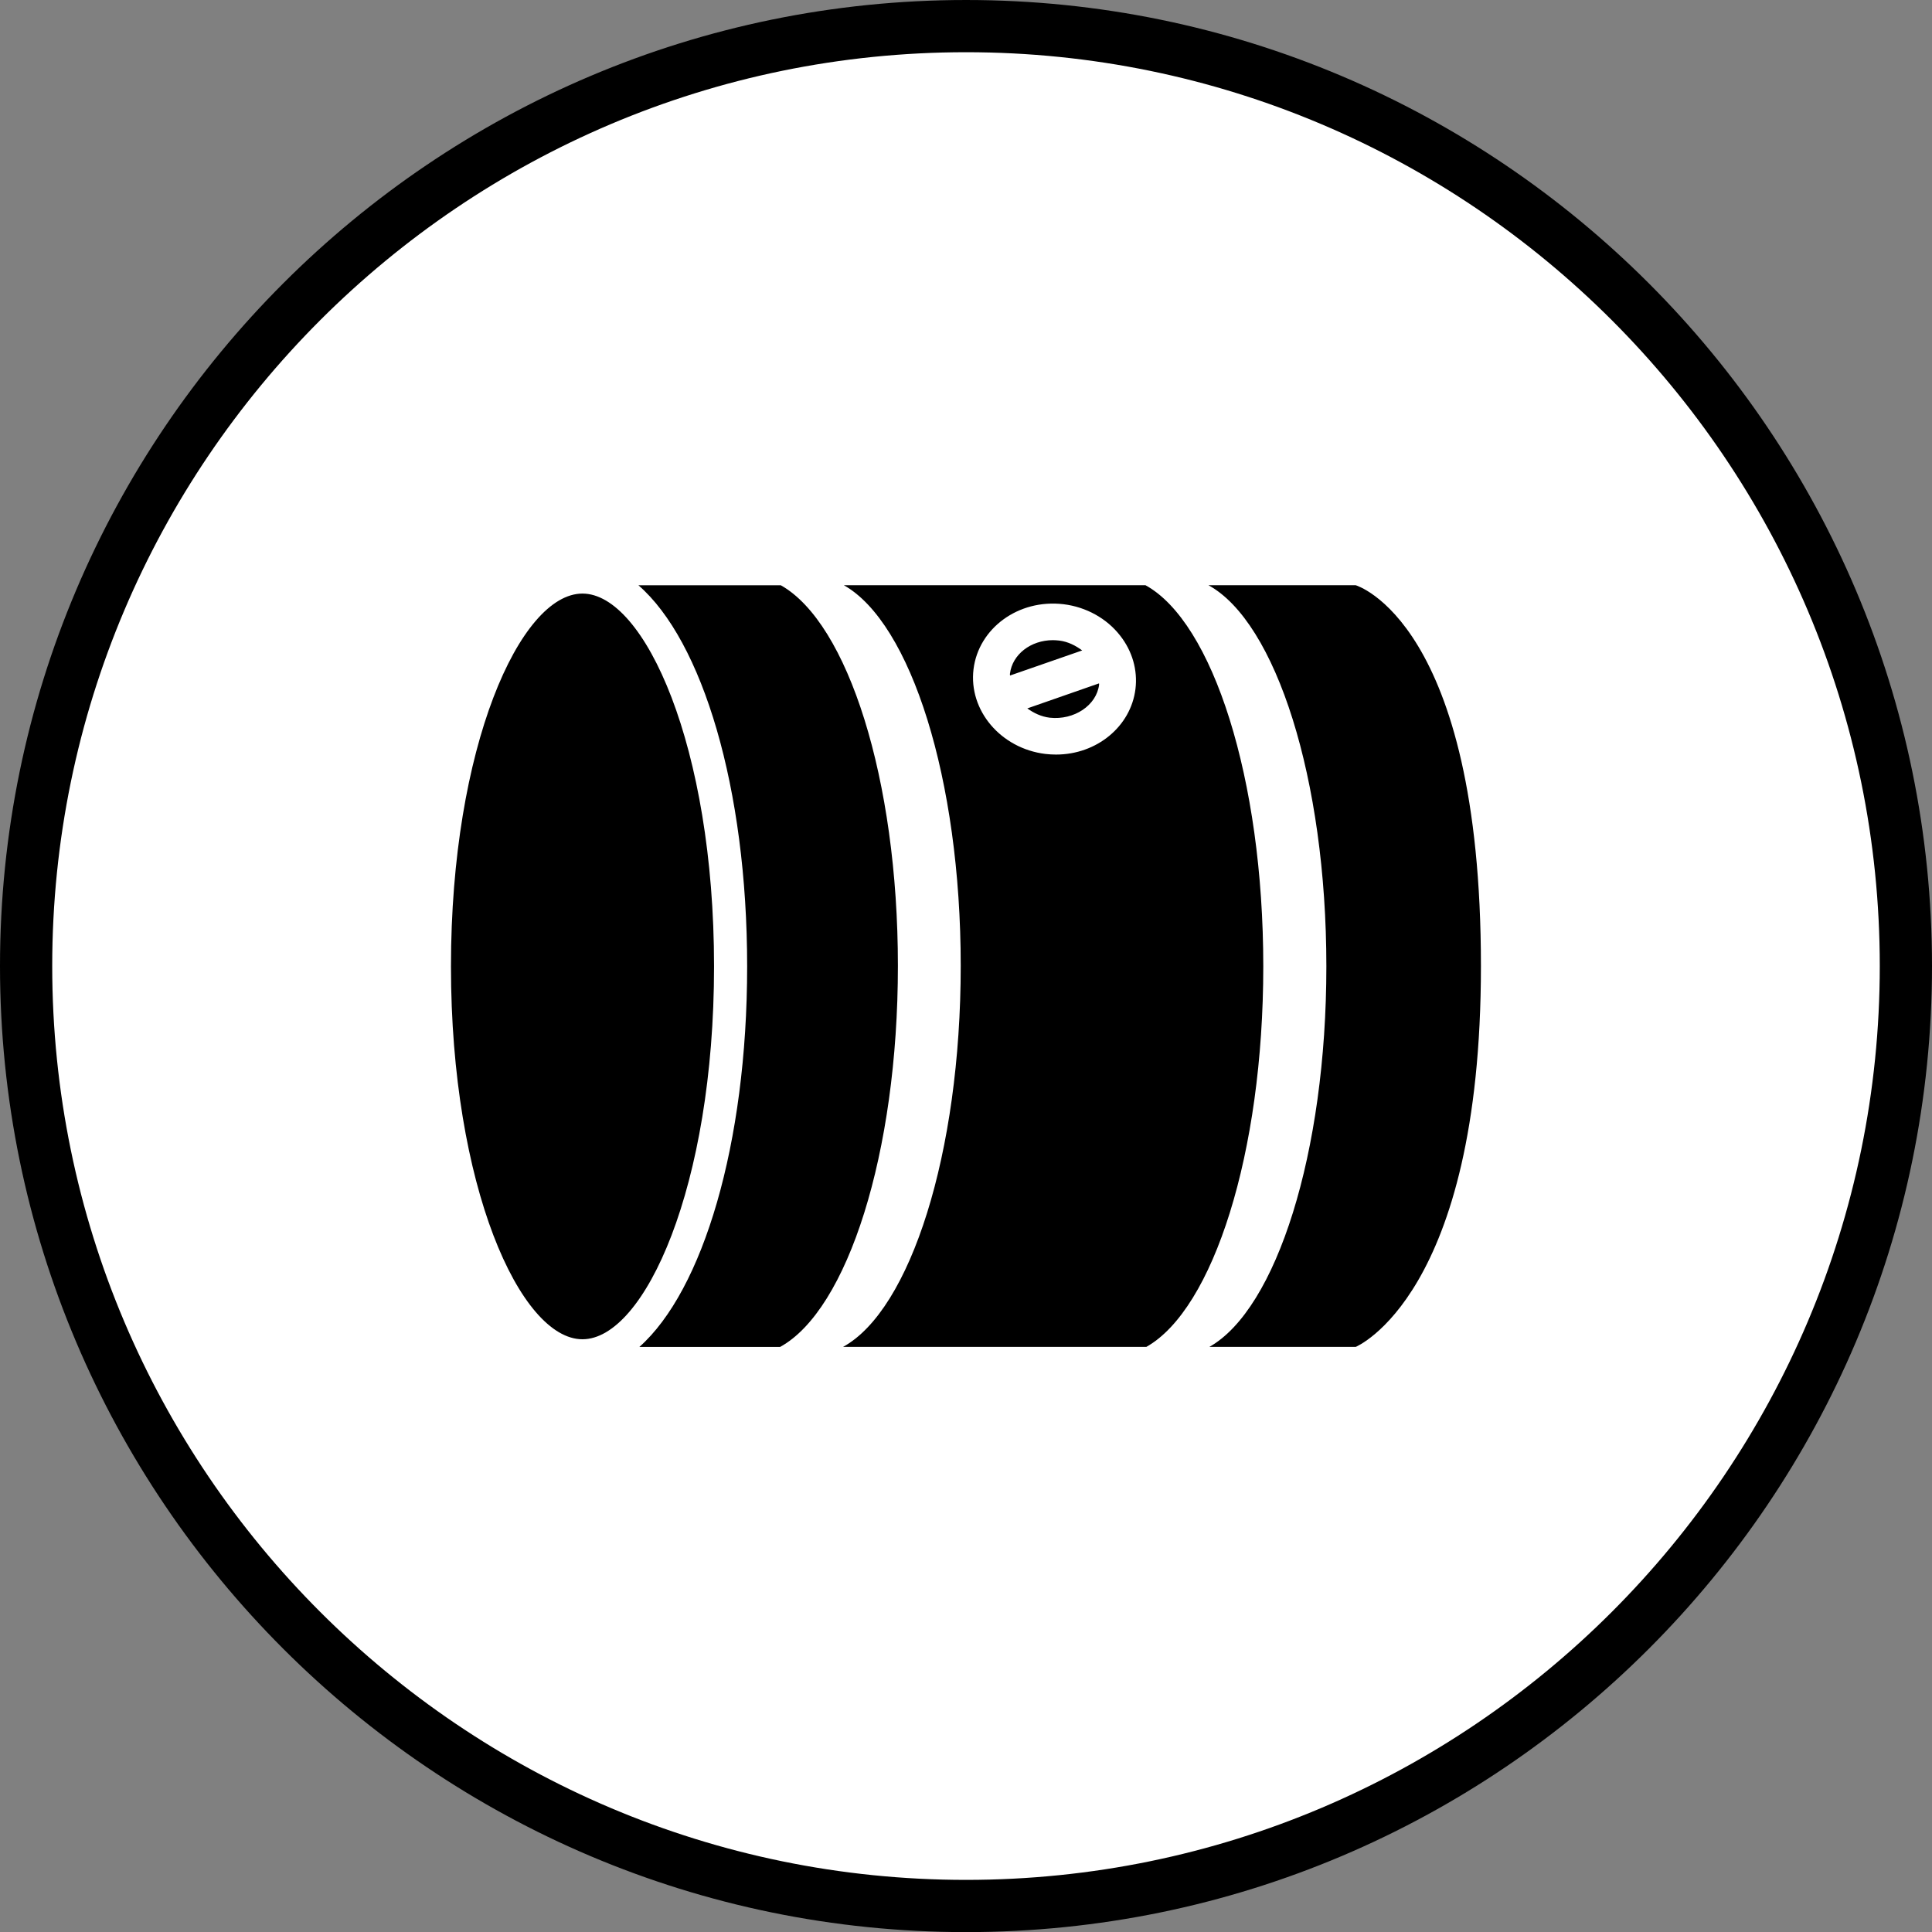
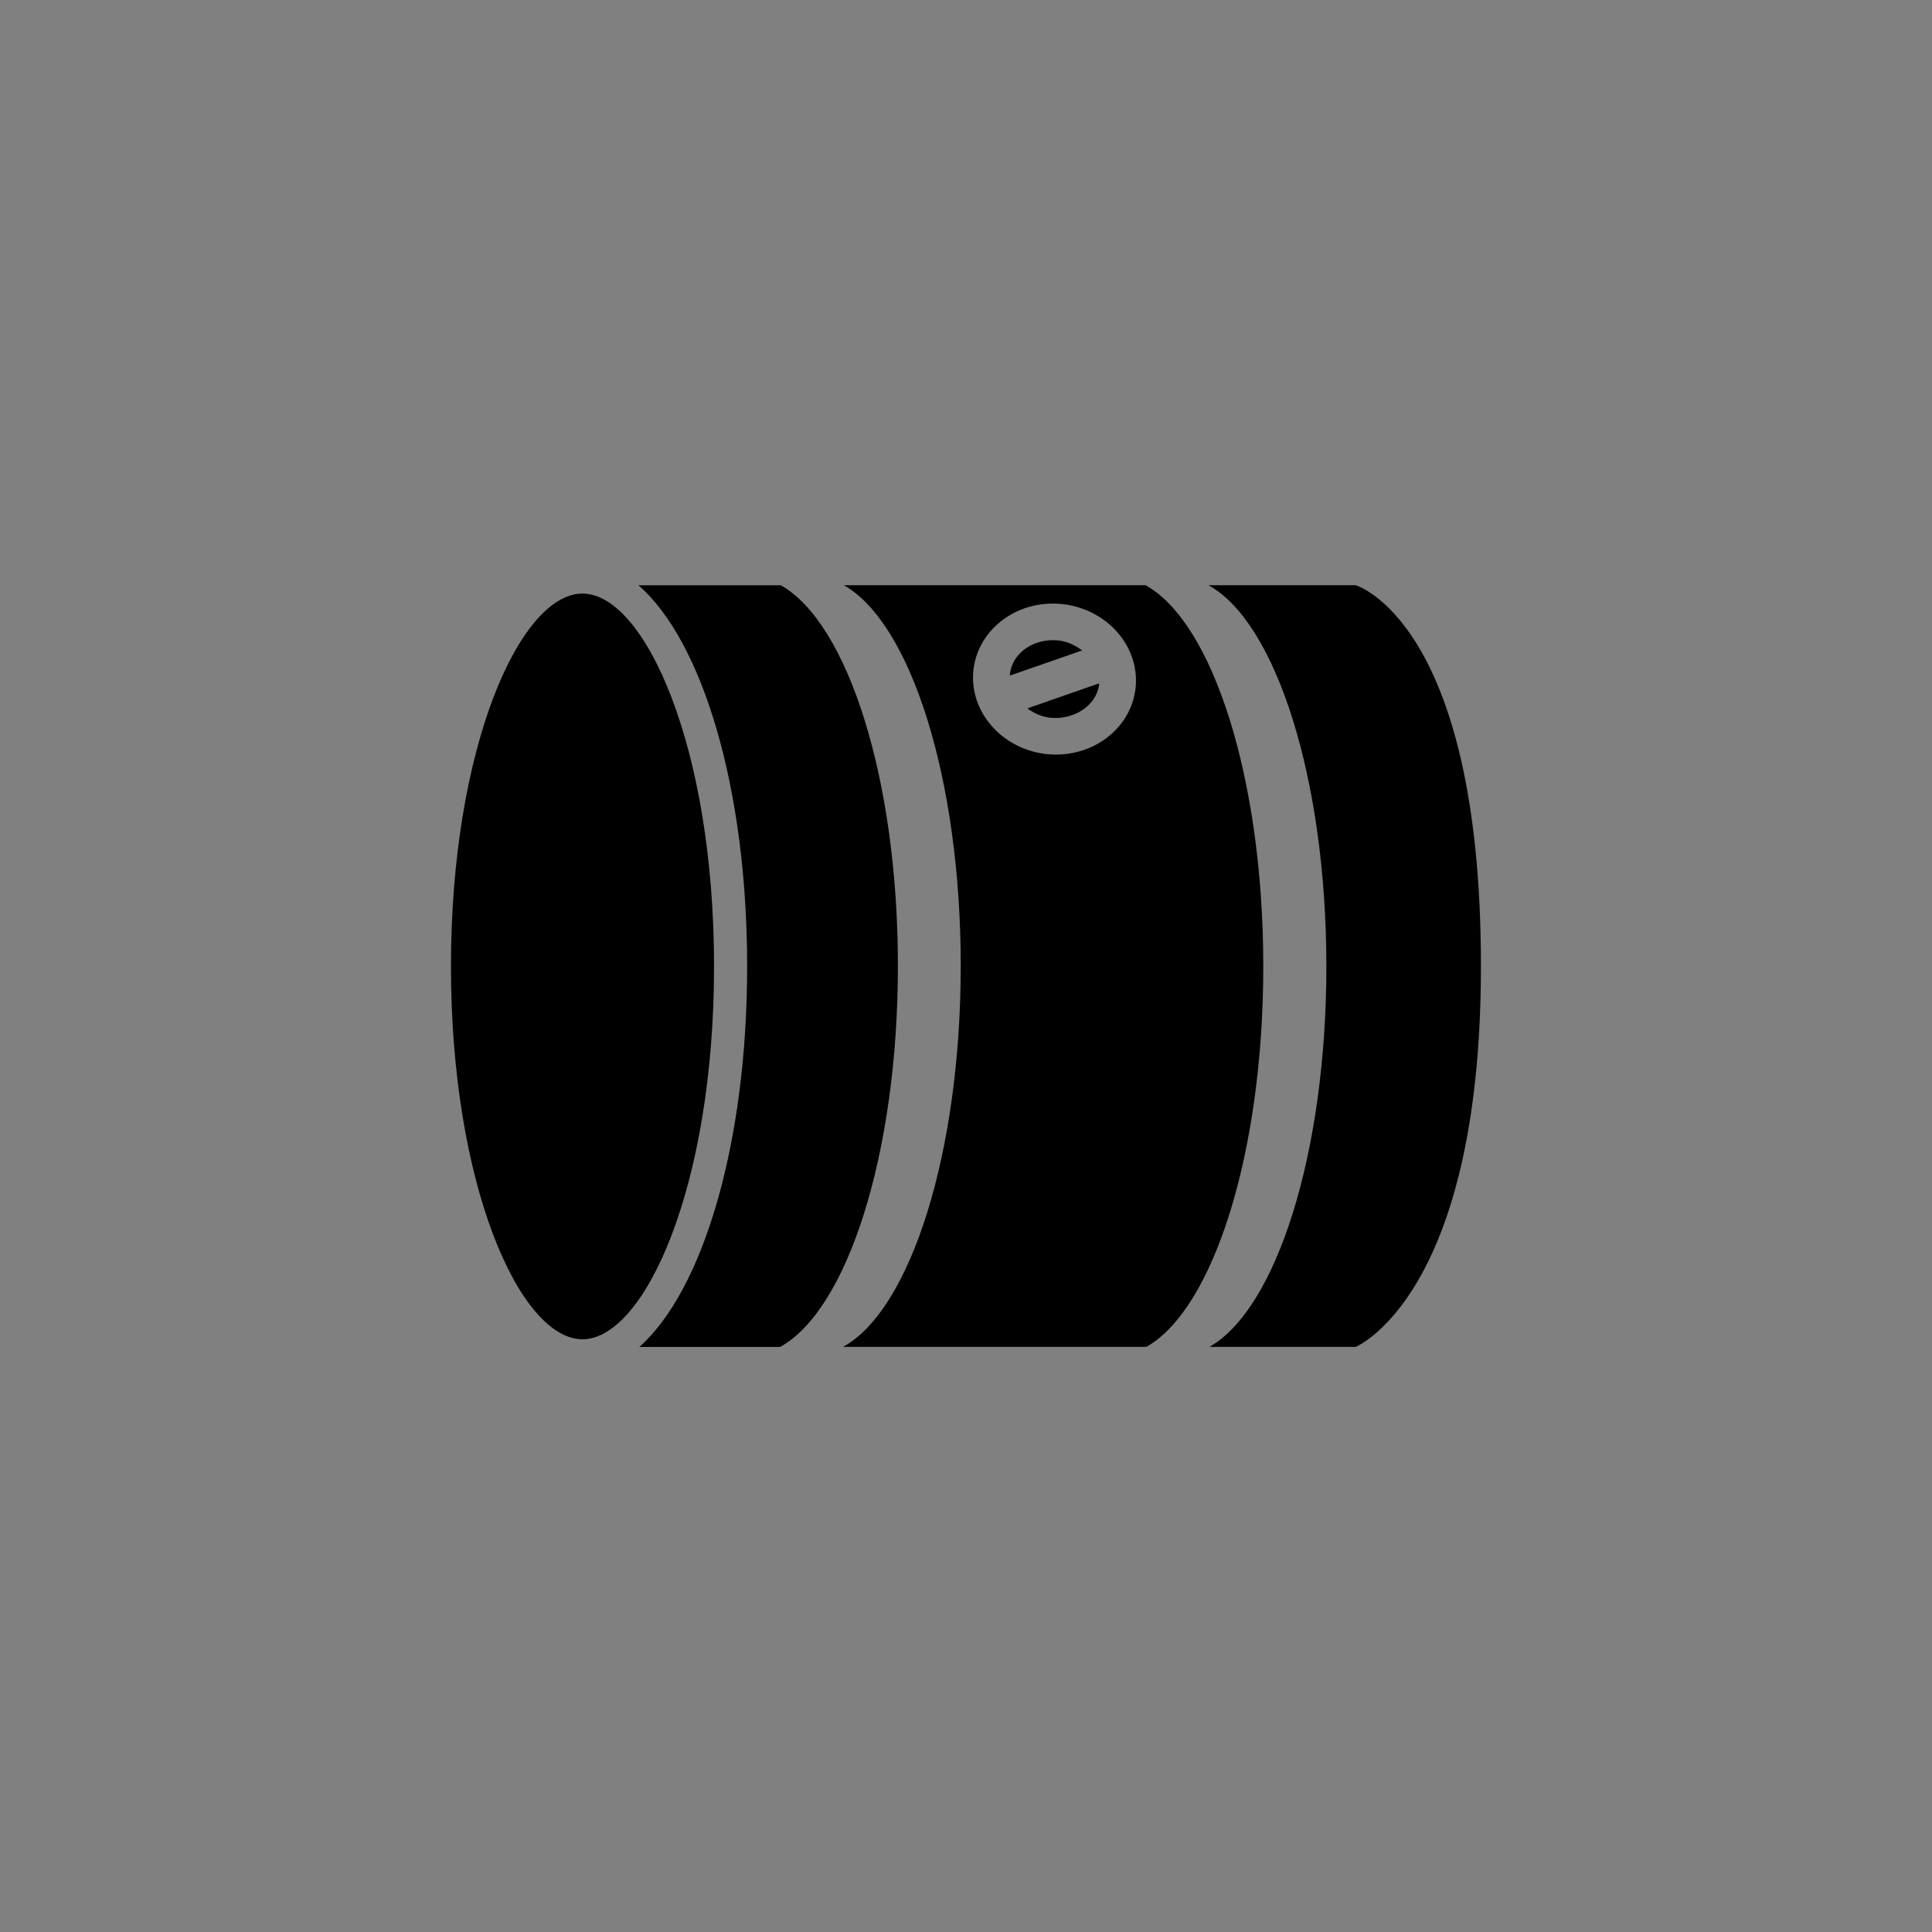
<svg xmlns="http://www.w3.org/2000/svg" version="1.1" id="Ebene_1" x="0px" y="0px" width="36.998px" height="37px" viewBox="16.936 5.669 36.998 37" enable-background="new 16.936 5.669 36.998 37" xml:space="preserve">
  <rect x="16.936" y="5.669" width="36.998" height="37" fill="#808080" stroke="none" />
  <g id="Ebene_1_1_">
    <g>
      <g>
        <g>
-           <path fill="#FFFFFF" d="M35.436,42.169c9.938,0,17.998-8.059,17.998-18s-8.06-18-17.998-18c-9.941,0-18,8.059-18,18      S25.495,42.169,35.436,42.169" />
-           <path d="M35.436,42.669c-10.199,0-18.5-8.298-18.5-18.5s8.301-18.5,18.5-18.5c10.201,0,18.498,8.299,18.498,18.5      S45.637,42.669,35.436,42.669z M35.436,6.669c-9.648,0-17.5,7.851-17.5,17.5s7.852,17.5,17.5,17.5      c9.647,0,17.498-7.851,17.498-17.5S45.083,6.669,35.436,6.669z" />
-         </g>
+           </g>
      </g>
      <g>
        <path d="M30.61,24.175c0-4.207-1.328-7.139-2.52-7.139c-1.192,0-2.518,2.932-2.518,7.139s1.326,7.141,2.518,7.141     C29.282,31.316,30.61,28.382,30.61,24.175 M34.131,24.164c0-3.58-0.961-6.566-2.242-7.287h-2.727     c1.223,1.062,2.082,3.877,2.082,7.299c0,3.408-0.852,6.211-2.064,7.287h2.695C33.163,30.757,34.131,27.757,34.131,24.164      M36.279,18.605l1.381-0.48c-0.127-0.094-0.271-0.168-0.438-0.189c-0.041-0.004-0.082-0.008-0.121-0.008     c-0.427,0-0.779,0.275-0.824,0.641C36.273,18.582,36.279,18.593,36.279,18.605 M37.984,18.779c0-0.008-0.002-0.016-0.002-0.023     l-1.373,0.479c0.123,0.088,0.264,0.158,0.43,0.178C37.505,19.464,37.936,19.177,37.984,18.779 M38.68,18.865     c-0.089,0.715-0.74,1.254-1.521,1.254c-0.068,0-0.137-0.004-0.205-0.012c-0.854-0.105-1.471-0.834-1.375-1.623     c0.096-0.779,0.855-1.348,1.725-1.244c0.432,0.053,0.825,0.271,1.082,0.6C38.619,18.136,38.725,18.501,38.68,18.865      M41.128,24.175c0-3.596-0.969-6.594-2.256-7.299h-5.776c1.279,0.721,2.238,3.707,2.238,7.287c0,3.594-0.966,6.594-2.253,7.299     h5.808C40.167,30.742,41.128,27.755,41.128,24.175 M45.296,24.169c0-6.6-2.399-7.293-2.399-7.293h-2.819     c1.289,0.705,2.258,3.703,2.258,7.299c0,3.58-0.961,6.566-2.24,7.287h2.803C42.896,31.462,45.296,30.482,45.296,24.169" />
      </g>
    </g>
  </g>
</svg>